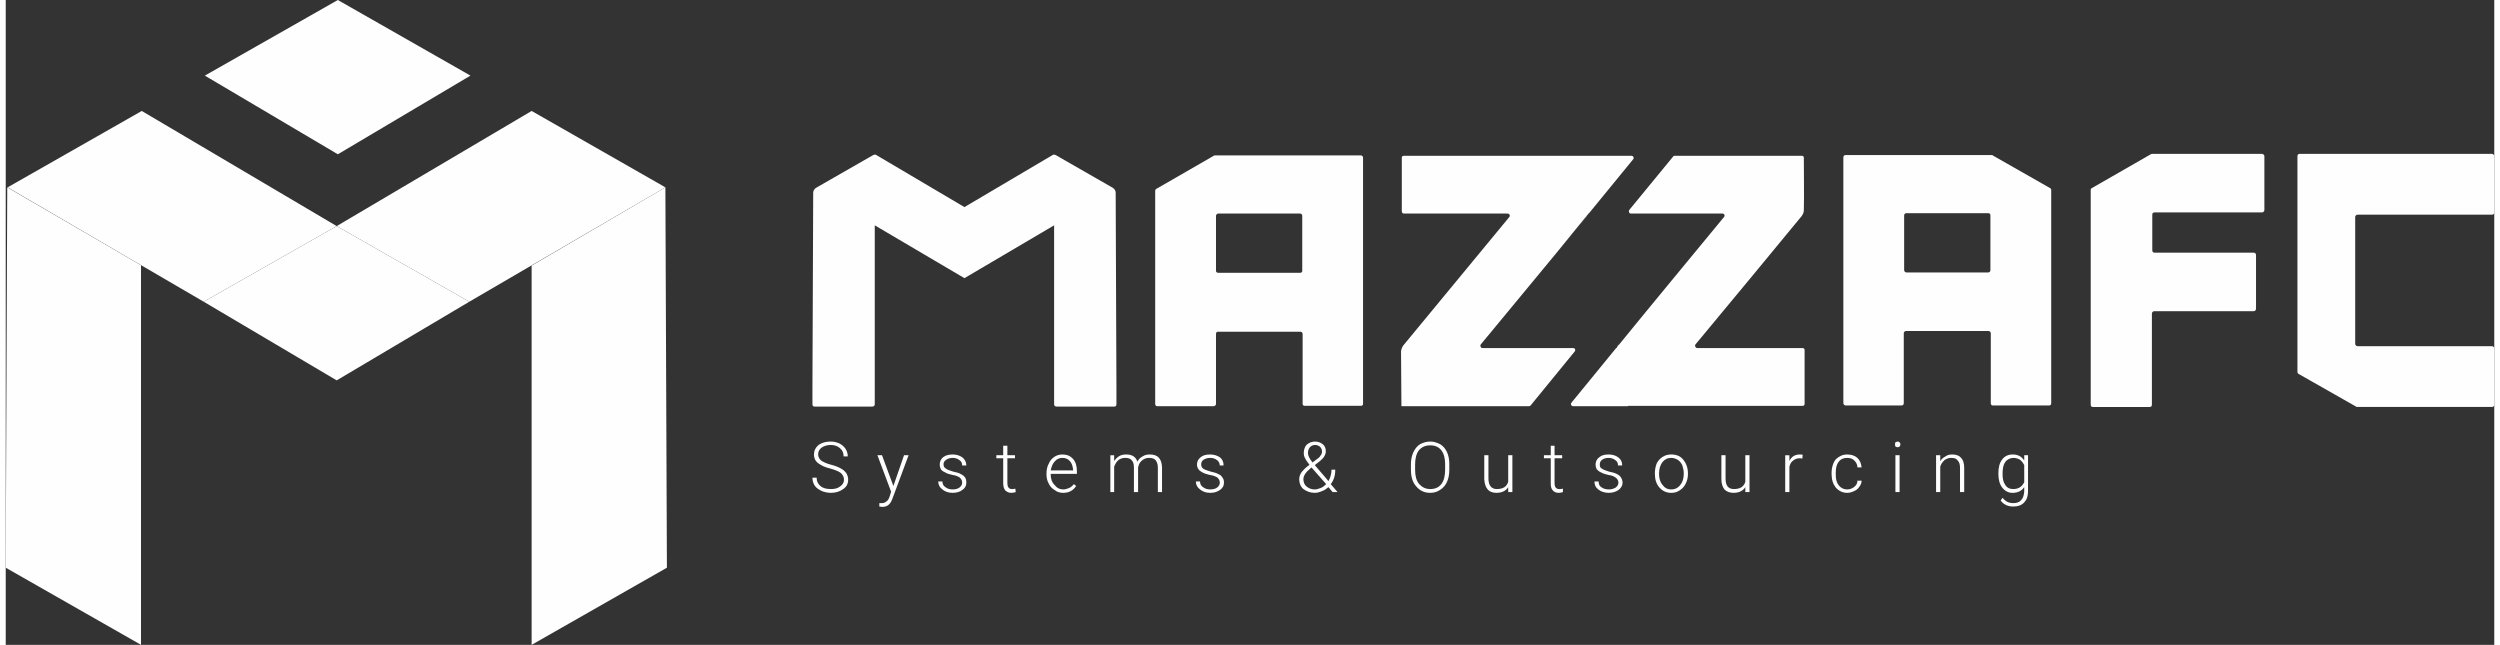
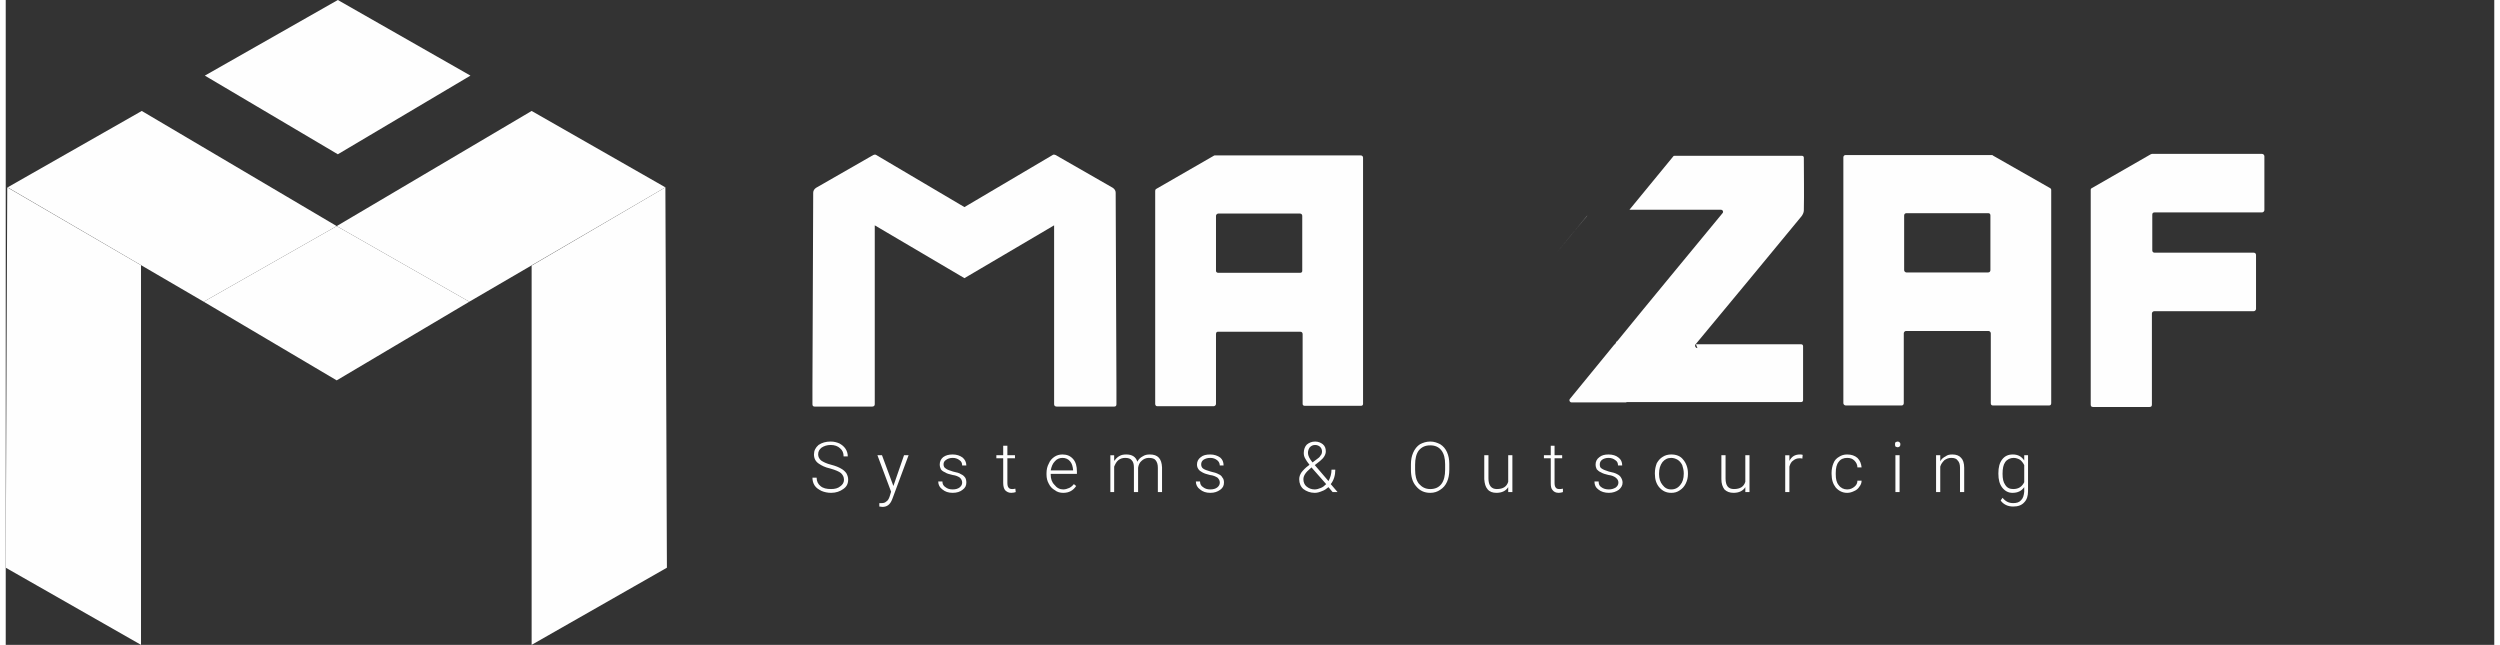
<svg xmlns="http://www.w3.org/2000/svg" xml:space="preserve" width="252px" height="65px" version="1.1" style="shape-rendering:geometricPrecision; text-rendering:geometricPrecision; image-rendering:optimizeQuality; fill-rule:evenodd; clip-rule:evenodd" viewBox="0 0 65.49 16.97">
  <rect x="0" y="0" width="65.49" height="16.97" fill="#333333" stroke="none" />
  <defs>
    <style type="text/css">
   
    .str0 {stroke:#373435;stroke-width:0.61;stroke-miterlimit:22.926}
    .fil1 {fill:#FEFEFE}
    .fil0 {fill:#FEFEFE;fill-rule:nonzero}
   
  </style>
  </defs>
  <g id="Camada_x0020_1">
    <g id="_2662370597664">
      <g>
        <polygon class="fil0" points="3.56,16.97 0,14.94 0.04,4.93 3.56,6.98 " />
        <polygon class="fil0" points="13.84,16.97 17.4,14.94 17.36,4.93 13.84,6.99 " />
        <polygon class="fil0" points="17.36,4.93 13.84,2.92 8.71,5.95 12.2,7.94 " />
        <polygon class="fil0" points="0.05,4.93 3.58,2.92 8.71,5.95 5.21,7.94 " />
        <polygon class="fil0" points="12.2,7.94 8.71,5.95 5.21,7.94 8.71,10.01 " />
        <polygon class="fil0" points="12.23,1.99 8.74,0 5.24,1.99 8.74,4.06 " />
      </g>
      <g>
        <path class="fil0" d="M34.12 7.13l0 -1.45c0,-0.03 -0.02,-0.06 -0.06,-0.06l-2.15 0c-0.03,0 -0.06,0.03 -0.06,0.06l0 1.45c0,0.03 0.03,0.05 0.06,0.05l2.15 0c0.04,0 0.06,-0.02 0.06,-0.05zm-3.84 -2.16l1.51 -0.87c0.01,-0.01 0.02,-0.01 0.03,-0.01l3.84 0c0.04,0 0.06,0.03 0.06,0.06l0 6.48c0,0.03 -0.02,0.05 -0.06,0.05l-1.47 0c-0.04,0 -0.06,-0.02 -0.06,-0.05l0 -1.84c0,-0.04 -0.03,-0.06 -0.06,-0.06l-2.17 0c-0.03,0 -0.05,0.02 -0.05,0.06l0 1.84c0,0.03 -0.03,0.06 -0.06,0.06l-1.49 0c-0.03,0 -0.05,-0.03 -0.05,-0.06l0 -5.61c0,-0.02 0.01,-0.04 0.03,-0.05z" />
        <path class="fil0" d="M52.23 7.11l0 -1.44c0,-0.04 -0.02,-0.06 -0.06,-0.06l-2.15 0c-0.03,0 -0.06,0.02 -0.06,0.06l0 1.44c0,0.03 0.03,0.06 0.06,0.06l2.15 0c0.04,0 0.06,-0.03 0.06,-0.06zm1.55 3.56l-1.49 0c-0.03,0 -0.05,-0.02 -0.05,-0.06l0 -1.84c0,-0.03 -0.03,-0.06 -0.06,-0.06l-2.17 0c-0.03,0 -0.06,0.03 -0.06,0.06l0 1.84c0,0.03 -0.02,0.06 -0.05,0.06l-1.48 0c-0.03,0 -0.06,-0.03 -0.06,-0.06l0 -6.47c0,-0.04 0.03,-0.06 0.06,-0.06l3.85 0c0.01,0 0.02,0 0.02,0.01l1.51 0.86c0.02,0.01 0.03,0.03 0.03,0.05l0 5.61c0,0.04 -0.02,0.06 -0.05,0.06z" />
        <path class="fil0" d="M41.61 5.69c0,-0.01 0.01,-0.02 0.02,-0.03l-0.84 1.02c0.27,-0.33 0.54,-0.66 0.82,-0.99z" />
-         <path class="fil0" d="M44.52 9.16c-0.05,0 -0.08,-0.06 -0.05,-0.1 0.01,0 0.01,-0.01 0.01,-0.01 0.93,-1.12 1.86,-2.24 2.78,-3.36 0.03,-0.04 0.06,-0.1 0.06,-0.15 0.01,-0.46 0,-0.92 0,-1.38 0,0 0,0 0,-0.01 0,-0.03 -0.02,-0.05 -0.05,-0.05l-3.35 0c-0.01,0 -0.03,0 -0.04,0.02l-1.15 1.4c-0.03,0.04 -0.01,0.1 0.04,0.1l2.41 0c0.05,0 0.07,0.06 0.04,0.09 0,0 0,0 0,0 -0.93,1.13 -1.86,2.25 -2.78,3.38 -0.01,0 -0.01,0.01 -0.02,0.02l0.04 -0.05 -0.04 0.04c0,0.01 0,0.01 0,0.01 -0.01,0.02 -0.02,0.03 -0.03,0.05 0,0 0,0 -0.01,0l-1.17 1.43c-0.04,0.04 -0.01,0.1 0.04,0.1l1.44 0c0,0 0,0 0,-0.01l4.6 0c0.03,0 0.05,-0.02 0.05,-0.05l0 -1.42c0,-0.03 -0.02,-0.05 -0.05,-0.05l-2.77 0z" />
-         <path class="fil0" d="M36.73 10.69l3.36 0c0.01,0 0.03,-0.01 0.04,-0.02l1.16 -1.42c0.03,-0.04 0.01,-0.09 -0.04,-0.09l-2.39 0c-0.04,0 -0.07,-0.06 -0.04,-0.1 0,0 0.01,0 0.01,-0.01 0.65,-0.79 1.31,-1.58 1.96,-2.37l0.83 -1.02c0.01,0 0.01,0 0.01,-0.01 0.01,-0.01 0.01,-0.02 0.02,-0.03 0,0 0,0 0.01,0l1.17 -1.43c0.03,-0.04 0,-0.09 -0.05,-0.09l-1.11 0c0,0 0,0 0,0l-4.88 0c-0.03,0 -0.05,0.02 -0.05,0.05l0 1.41c0,0.03 0.02,0.06 0.05,0.06l2.73 0c0.05,0 0.08,0.05 0.05,0.09 0,0 0,0 0,0 -0.93,1.13 -1.86,2.25 -2.79,3.38 -0.03,0.04 -0.06,0.11 -0.06,0.17l0.01 1.43z" />
+         <path class="fil0" d="M44.52 9.16c-0.05,0 -0.08,-0.06 -0.05,-0.1 0.01,0 0.01,-0.01 0.01,-0.01 0.93,-1.12 1.86,-2.24 2.78,-3.36 0.03,-0.04 0.06,-0.1 0.06,-0.15 0.01,-0.46 0,-0.92 0,-1.38 0,0 0,0 0,-0.01 0,-0.03 -0.02,-0.05 -0.05,-0.05l-3.35 0c-0.01,0 -0.03,0 -0.04,0.02l-1.15 1.4l2.41 0c0.05,0 0.07,0.06 0.04,0.09 0,0 0,0 0,0 -0.93,1.13 -1.86,2.25 -2.78,3.38 -0.01,0 -0.01,0.01 -0.02,0.02l0.04 -0.05 -0.04 0.04c0,0.01 0,0.01 0,0.01 -0.01,0.02 -0.02,0.03 -0.03,0.05 0,0 0,0 -0.01,0l-1.17 1.43c-0.04,0.04 -0.01,0.1 0.04,0.1l1.44 0c0,0 0,0 0,-0.01l4.6 0c0.03,0 0.05,-0.02 0.05,-0.05l0 -1.42c0,-0.03 -0.02,-0.05 -0.05,-0.05l-2.77 0z" />
        <path class="fil0" d="M59.44 5.53l0 -1.42c0,-0.03 -0.03,-0.06 -0.06,-0.06l-2.9 0c-0.01,0 -0.02,0.01 -0.03,0.01l-1.55 0.89c-0.02,0.01 -0.03,0.02 -0.03,0.05l0 5.65c0,0.04 0.02,0.06 0.06,0.06l1.49 0c0.04,0 0.06,-0.02 0.06,-0.06l0 -2.4c0,-0.03 0.03,-0.06 0.06,-0.06l2.62 0c0.03,0 0.06,-0.03 0.06,-0.06l0 -1.42c0,-0.04 -0.03,-0.06 -0.06,-0.06l-2.61 0c-0.04,0 -0.06,-0.03 -0.06,-0.06l0 -0.94c0,-0.04 0.02,-0.06 0.06,-0.06l2.83 0c0.03,0 0.06,-0.03 0.06,-0.06z" />
-         <path class="fil0" d="M65.43 9.11l-3.54 0c-0.03,0 -0.06,-0.03 -0.06,-0.06l0 -3.34c0,-0.03 0.03,-0.06 0.06,-0.06l3.54 0c0.03,0 0.06,-0.02 0.06,-0.05l0 -1.49c0,-0.03 -0.03,-0.06 -0.06,-0.06l-5.07 0c-0.03,0 -0.05,0.03 -0.05,0.06l0 5.68c0,0.02 0.01,0.04 0.03,0.05l1.53 0.87c0.01,0 0.02,0 0.03,0l3.53 0c0.03,0 0.06,-0.02 0.06,-0.06l0 -1.48c0,-0.03 -0.03,-0.06 -0.06,-0.06z" />
        <rect class="fil1 str0" x="47.33" y="4.78" width="0" height="0.07" />
        <path class="fil1" d="M21.23 10.18l0 0.46c0,0.04 0.02,0.06 0.06,0.06l1.51 0c0.04,0 0.07,-0.02 0.07,-0.06l0 -4.71 2.36 1.39 2.36 -1.39 0 4.71c0,0.04 0.03,0.06 0.07,0.06l1.51 0c0.04,0 0.06,-0.02 0.06,-0.06l0 -0.46 -0.02 -5.11c0,-0.05 -0.03,-0.1 -0.08,-0.13l-1.5 -0.86c-0.03,-0.01 -0.05,-0.02 -0.08,0l-2.32 1.37 -2.32 -1.37c-0.03,-0.02 -0.05,-0.01 -0.08,0l-1.5 0.86c-0.05,0.03 -0.08,0.08 -0.08,0.13l-0.02 5.11z" />
      </g>
      <path class="fil0" d="M21.96 12.8c-0.06,0.05 -0.14,0.07 -0.24,0.07 -0.12,0 -0.21,-0.02 -0.28,-0.08 -0.06,-0.05 -0.1,-0.12 -0.1,-0.22l-0.11 0c0,0.08 0.02,0.15 0.06,0.21 0.04,0.06 0.1,0.1 0.18,0.14 0.07,0.03 0.16,0.05 0.25,0.05 0.13,0 0.24,-0.04 0.32,-0.1 0.09,-0.06 0.13,-0.14 0.13,-0.25 0,-0.06 -0.02,-0.12 -0.05,-0.17 -0.03,-0.04 -0.08,-0.09 -0.14,-0.12 -0.05,-0.03 -0.14,-0.07 -0.26,-0.1 -0.12,-0.03 -0.2,-0.07 -0.26,-0.11 -0.05,-0.04 -0.08,-0.1 -0.08,-0.16 0,-0.08 0.03,-0.13 0.09,-0.18 0.06,-0.04 0.14,-0.07 0.24,-0.07 0.1,0 0.19,0.03 0.25,0.09 0.06,0.05 0.09,0.12 0.09,0.21l0.11 0c0,-0.07 -0.02,-0.14 -0.06,-0.2 -0.04,-0.06 -0.09,-0.1 -0.16,-0.14 -0.07,-0.03 -0.14,-0.05 -0.23,-0.05 -0.13,0 -0.23,0.03 -0.32,0.09 -0.08,0.07 -0.12,0.15 -0.12,0.25 0,0.1 0.04,0.19 0.14,0.25 0.06,0.04 0.15,0.09 0.29,0.12 0.14,0.04 0.23,0.08 0.28,0.12 0.05,0.05 0.08,0.1 0.08,0.18 0,0.07 -0.04,0.13 -0.1,0.17zm1.1 -0.82l-0.12 0 0.36 0.96 -0.04 0.13c-0.02,0.06 -0.05,0.11 -0.09,0.13 -0.03,0.03 -0.07,0.04 -0.12,0.04l-0.06 0 0 0.09c0.03,0 0.06,0.01 0.08,0.01 0.12,0 0.2,-0.06 0.25,-0.18l0.02 -0.05 0.42 -1.13 -0.12 0 -0.28 0.81 -0.3 -0.81zm2.04 0.85c-0.04,0.03 -0.1,0.05 -0.18,0.05 -0.08,0 -0.14,-0.02 -0.19,-0.06 -0.05,-0.03 -0.08,-0.08 -0.08,-0.15l-0.11 0c0,0.09 0.04,0.16 0.11,0.21 0.07,0.06 0.16,0.09 0.27,0.09 0.11,0 0.2,-0.03 0.26,-0.08 0.07,-0.05 0.1,-0.11 0.1,-0.19 0,-0.05 -0.01,-0.1 -0.03,-0.13 -0.03,-0.04 -0.06,-0.07 -0.11,-0.09 -0.04,-0.03 -0.11,-0.05 -0.21,-0.07 -0.09,-0.03 -0.16,-0.05 -0.19,-0.08 -0.04,-0.02 -0.06,-0.06 -0.06,-0.11 0,-0.05 0.02,-0.09 0.07,-0.12 0.04,-0.03 0.1,-0.05 0.17,-0.05 0.07,0 0.13,0.02 0.18,0.06 0.05,0.03 0.07,0.08 0.07,0.14l0.11 0c0,-0.09 -0.04,-0.16 -0.1,-0.21 -0.07,-0.05 -0.15,-0.08 -0.26,-0.08 -0.1,0 -0.18,0.02 -0.25,0.07 -0.06,0.05 -0.09,0.12 -0.09,0.19 0,0.05 0.01,0.09 0.03,0.13 0.02,0.03 0.06,0.06 0.11,0.08 0.04,0.03 0.11,0.05 0.2,0.07 0.08,0.01 0.15,0.04 0.19,0.07 0.04,0.04 0.06,0.08 0.06,0.13 0,0.05 -0.02,0.09 -0.07,0.13zm1.15 -1.1l0 0.25 -0.18 0 0 0.08 0.18 0 0 0.65c0,0.09 0.02,0.15 0.05,0.19 0.04,0.04 0.09,0.07 0.16,0.07 0.05,0 0.09,-0.01 0.12,-0.02l-0.01 -0.09c-0.04,0.01 -0.07,0.01 -0.08,0.01 -0.05,0 -0.08,-0.01 -0.1,-0.04 -0.02,-0.02 -0.03,-0.07 -0.03,-0.12l0 -0.65 0.2 0 0 -0.08 -0.2 0 0 -0.25 -0.11 0zm1.92 1.06l-0.06 -0.05c-0.04,0.05 -0.08,0.08 -0.12,0.1 -0.05,0.02 -0.1,0.04 -0.16,0.04 -0.09,0 -0.17,-0.04 -0.23,-0.12 -0.07,-0.07 -0.1,-0.16 -0.1,-0.27l0 -0.02 0.69 0 0 -0.06c0,-0.14 -0.03,-0.25 -0.1,-0.33 -0.07,-0.08 -0.16,-0.12 -0.28,-0.12 -0.08,0 -0.15,0.02 -0.21,0.06 -0.06,0.04 -0.12,0.1 -0.15,0.18 -0.04,0.07 -0.06,0.16 -0.06,0.25l0 0.04c0,0.09 0.02,0.17 0.06,0.24 0.04,0.08 0.09,0.13 0.16,0.17 0.06,0.05 0.14,0.07 0.22,0.07 0.15,0 0.26,-0.06 0.34,-0.18zm-0.16 -0.65c0.05,0.06 0.07,0.13 0.08,0.23l0 0.01 -0.59 0c0.02,-0.1 0.05,-0.18 0.11,-0.24 0.05,-0.06 0.12,-0.09 0.2,-0.09 0.08,0 0.15,0.03 0.2,0.09zm1.06 -0.16l0 0.97 0.1 0 0 -0.67c0.03,-0.07 0.06,-0.13 0.11,-0.17 0.05,-0.04 0.11,-0.06 0.18,-0.06 0.08,0 0.14,0.02 0.17,0.06 0.04,0.04 0.06,0.1 0.06,0.19l0 0.65 0.11 0 0 -0.64c0.01,-0.07 0.04,-0.14 0.09,-0.18 0.05,-0.05 0.12,-0.08 0.19,-0.08 0.09,0 0.15,0.02 0.18,0.06 0.04,0.05 0.06,0.11 0.06,0.2l0 0.64 0.11 0 0 -0.65c-0.01,-0.23 -0.11,-0.34 -0.32,-0.34 -0.07,0 -0.13,0.01 -0.19,0.05 -0.06,0.03 -0.11,0.08 -0.14,0.14 -0.04,-0.13 -0.14,-0.19 -0.29,-0.19 -0.07,0 -0.13,0.01 -0.18,0.04 -0.06,0.03 -0.1,0.08 -0.14,0.13l0 -0.15 -0.1 0zm2.81 0.85c-0.04,0.03 -0.1,0.05 -0.18,0.05 -0.08,0 -0.14,-0.02 -0.19,-0.06 -0.05,-0.03 -0.08,-0.08 -0.08,-0.15l-0.11 0c0,0.09 0.04,0.16 0.11,0.21 0.07,0.06 0.16,0.09 0.27,0.09 0.11,0 0.19,-0.03 0.26,-0.08 0.07,-0.05 0.1,-0.11 0.1,-0.19 0,-0.05 -0.01,-0.1 -0.04,-0.13 -0.02,-0.04 -0.05,-0.07 -0.1,-0.09 -0.05,-0.03 -0.12,-0.05 -0.21,-0.07 -0.1,-0.03 -0.16,-0.05 -0.2,-0.08 -0.03,-0.02 -0.05,-0.06 -0.05,-0.11 0,-0.05 0.02,-0.09 0.06,-0.12 0.05,-0.03 0.1,-0.05 0.18,-0.05 0.07,0 0.13,0.02 0.18,0.06 0.04,0.03 0.07,0.08 0.07,0.14l0.1 0c0,-0.09 -0.03,-0.16 -0.09,-0.21 -0.07,-0.05 -0.16,-0.08 -0.26,-0.08 -0.11,0 -0.19,0.02 -0.25,0.07 -0.07,0.05 -0.1,0.12 -0.1,0.19 0,0.05 0.01,0.09 0.04,0.13 0.02,0.03 0.06,0.06 0.1,0.08 0.05,0.03 0.12,0.05 0.2,0.07 0.09,0.01 0.15,0.04 0.2,0.07 0.04,0.04 0.06,0.08 0.06,0.13 0,0.05 -0.02,0.09 -0.07,0.13zm2.42 -0.59c-0.1,0.07 -0.16,0.14 -0.2,0.19 -0.04,0.06 -0.06,0.12 -0.06,0.18 0,0.11 0.04,0.2 0.11,0.26 0.08,0.06 0.18,0.1 0.3,0.1 0.07,0 0.13,-0.02 0.2,-0.05 0.06,-0.02 0.11,-0.06 0.16,-0.1l0.11 0.13 0.13 0 -0.18 -0.21c0.08,-0.1 0.12,-0.23 0.12,-0.38l-0.1 0c0,0.11 -0.03,0.21 -0.08,0.3l-0.36 -0.42 0.14 -0.11c0.1,-0.08 0.15,-0.17 0.15,-0.25 0,-0.08 -0.02,-0.14 -0.08,-0.19 -0.05,-0.04 -0.12,-0.07 -0.2,-0.07 -0.09,0 -0.16,0.03 -0.22,0.08 -0.05,0.05 -0.08,0.13 -0.08,0.22 0,0.05 0.01,0.1 0.04,0.15 0.02,0.04 0.06,0.1 0.11,0.16l-0.01 0.01zm-0.07 0.56c-0.05,-0.04 -0.08,-0.11 -0.08,-0.19 0,-0.09 0.06,-0.18 0.18,-0.28l0.04 -0.03 0.01 0.02 0.37 0.42c-0.05,0.05 -0.09,0.08 -0.14,0.1 -0.05,0.02 -0.11,0.04 -0.16,0.04 -0.09,0 -0.16,-0.03 -0.22,-0.08zm0.09 -1.03c0.04,-0.04 0.08,-0.06 0.14,-0.06 0.05,0 0.1,0.02 0.13,0.05 0.03,0.03 0.05,0.07 0.05,0.12 0,0.04 -0.01,0.08 -0.04,0.11 -0.02,0.04 -0.06,0.07 -0.09,0.09l-0.12 0.09c-0.08,-0.1 -0.12,-0.18 -0.12,-0.25 0,-0.06 0.02,-0.11 0.05,-0.15zm3.67 0.44c0,-0.12 -0.02,-0.22 -0.06,-0.31 -0.04,-0.09 -0.1,-0.16 -0.18,-0.21 -0.08,-0.04 -0.16,-0.07 -0.26,-0.07 -0.11,0 -0.19,0.03 -0.27,0.07 -0.08,0.05 -0.14,0.13 -0.18,0.22 -0.04,0.09 -0.06,0.19 -0.06,0.31l0 0.14c0,0.18 0.04,0.33 0.14,0.44 0.09,0.11 0.21,0.17 0.37,0.17 0.1,0 0.19,-0.03 0.26,-0.08 0.08,-0.05 0.14,-0.12 0.18,-0.21 0.04,-0.09 0.06,-0.19 0.06,-0.32l0 -0.15zm-0.11 0.15c0,0.16 -0.03,0.29 -0.1,0.38 -0.07,0.09 -0.17,0.13 -0.29,0.13 -0.13,0 -0.22,-0.05 -0.3,-0.14 -0.07,-0.09 -0.1,-0.21 -0.1,-0.37l0 -0.13c0,-0.16 0.03,-0.29 0.1,-0.38 0.08,-0.09 0.17,-0.13 0.3,-0.13 0.12,0 0.22,0.04 0.29,0.13 0.07,0.09 0.1,0.21 0.1,0.37l0 0.14zm1.66 0.59l0.11 0 0 -0.97 -0.11 0 0 0.7c-0.04,0.13 -0.14,0.19 -0.3,0.19 -0.14,0 -0.22,-0.09 -0.22,-0.28l0 -0.61 -0.11 0 0 0.63c0.01,0.12 0.03,0.2 0.09,0.27 0.05,0.06 0.13,0.09 0.23,0.09 0.14,0 0.25,-0.05 0.31,-0.15l0 0.13zm1.12 -1.22l0 0.25 -0.18 0 0 0.08 0.18 0 0 0.65c0,0.09 0.01,0.15 0.05,0.19 0.03,0.04 0.08,0.07 0.16,0.07 0.04,0 0.08,-0.01 0.11,-0.02l0 -0.09c-0.04,0.01 -0.07,0.01 -0.09,0.01 -0.05,0 -0.08,-0.01 -0.1,-0.04 -0.02,-0.02 -0.03,-0.07 -0.03,-0.12l0 -0.65 0.2 0 0 -0.08 -0.2 0 0 -0.25 -0.1 0zm1.71 1.1c-0.05,0.03 -0.11,0.05 -0.18,0.05 -0.08,0 -0.15,-0.02 -0.2,-0.06 -0.05,-0.03 -0.07,-0.08 -0.07,-0.15l-0.11 0c0,0.09 0.03,0.16 0.1,0.21 0.07,0.06 0.17,0.09 0.28,0.09 0.1,0 0.19,-0.03 0.26,-0.08 0.06,-0.05 0.1,-0.11 0.1,-0.19 0,-0.05 -0.02,-0.1 -0.04,-0.13 -0.02,-0.04 -0.06,-0.07 -0.1,-0.09 -0.05,-0.03 -0.12,-0.05 -0.22,-0.07 -0.09,-0.03 -0.15,-0.05 -0.19,-0.08 -0.04,-0.02 -0.05,-0.06 -0.05,-0.11 0,-0.05 0.02,-0.09 0.06,-0.12 0.04,-0.03 0.1,-0.05 0.17,-0.05 0.07,0 0.13,0.02 0.18,0.06 0.05,0.03 0.07,0.08 0.07,0.14l0.11 0c0,-0.09 -0.03,-0.16 -0.1,-0.21 -0.06,-0.05 -0.15,-0.08 -0.26,-0.08 -0.1,0 -0.18,0.02 -0.24,0.07 -0.07,0.05 -0.1,0.12 -0.1,0.19 0,0.05 0.01,0.09 0.03,0.13 0.03,0.03 0.06,0.06 0.11,0.08 0.05,0.03 0.11,0.05 0.2,0.07 0.09,0.01 0.15,0.04 0.19,0.07 0.05,0.04 0.07,0.08 0.07,0.13 0,0.05 -0.02,0.09 -0.07,0.13zm1.03 -0.36c0,0.15 0.04,0.27 0.12,0.36 0.08,0.09 0.18,0.14 0.31,0.14 0.09,0 0.16,-0.02 0.23,-0.07 0.06,-0.04 0.11,-0.09 0.15,-0.17 0.04,-0.08 0.06,-0.16 0.06,-0.25l0 -0.03c0,-0.14 -0.05,-0.27 -0.13,-0.36 -0.07,-0.09 -0.18,-0.13 -0.31,-0.13 -0.08,0 -0.16,0.02 -0.22,0.06 -0.07,0.04 -0.12,0.1 -0.16,0.17 -0.03,0.08 -0.05,0.16 -0.05,0.26l0 0.02zm0.11 -0.01c0,-0.12 0.03,-0.22 0.09,-0.3 0.06,-0.07 0.13,-0.11 0.23,-0.11 0.06,0 0.12,0.02 0.17,0.05 0.05,0.03 0.09,0.08 0.12,0.14 0.02,0.07 0.04,0.13 0.04,0.21l0 0.02c0,0.12 -0.03,0.22 -0.09,0.29 -0.06,0.08 -0.14,0.12 -0.24,0.12 -0.1,0 -0.17,-0.04 -0.23,-0.12 -0.06,-0.07 -0.09,-0.17 -0.09,-0.28l0 -0.02zm2.27 0.49l0.11 0 0 -0.97 -0.11 0 0 0.7c-0.04,0.13 -0.14,0.19 -0.3,0.19 -0.15,0 -0.22,-0.09 -0.22,-0.28l0 -0.61 -0.11 0 0 0.63c0,0.12 0.03,0.2 0.08,0.27 0.06,0.06 0.14,0.09 0.24,0.09 0.14,0 0.25,-0.05 0.31,-0.15l0 0.13zm1.51 -0.98c-0.02,-0.01 -0.05,-0.01 -0.07,-0.01 -0.13,0 -0.22,0.05 -0.28,0.17l0 -0.15 -0.11 0 0 0.97 0.11 0 0 -0.67c0.02,-0.07 0.05,-0.13 0.1,-0.16 0.05,-0.04 0.1,-0.06 0.17,-0.06 0.03,0 0.05,0 0.07,0.01l0.01 -0.1zm0.95 0.8c-0.06,-0.07 -0.08,-0.16 -0.08,-0.29l0 -0.03c0,-0.13 0.02,-0.23 0.08,-0.3 0.05,-0.07 0.13,-0.1 0.22,-0.1 0.08,0 0.14,0.02 0.19,0.07 0.05,0.05 0.08,0.11 0.08,0.18l0.11 0c-0.01,-0.1 -0.04,-0.18 -0.11,-0.25 -0.07,-0.06 -0.16,-0.09 -0.27,-0.09 -0.08,0 -0.15,0.02 -0.21,0.06 -0.07,0.04 -0.12,0.09 -0.15,0.17 -0.03,0.07 -0.05,0.16 -0.05,0.25l0 0.03c0,0.16 0.04,0.27 0.11,0.36 0.08,0.09 0.18,0.14 0.3,0.14 0.07,0 0.13,-0.02 0.19,-0.05 0.05,-0.02 0.1,-0.06 0.13,-0.11 0.04,-0.05 0.06,-0.1 0.06,-0.16l-0.11 0c0,0.07 -0.03,0.12 -0.08,0.16 -0.05,0.04 -0.11,0.07 -0.19,0.07 -0.09,0 -0.17,-0.04 -0.22,-0.11zm1.6 -0.79l-0.11 0 0 0.97 0.11 0 0 -0.97zm-0.11 -0.23c0.02,0.01 0.04,0.02 0.06,0.02 0.02,0 0.04,-0.01 0.05,-0.02 0.02,-0.02 0.02,-0.04 0.02,-0.06 0,-0.02 0,-0.03 -0.02,-0.05 -0.01,-0.01 -0.03,-0.02 -0.05,-0.02 -0.02,0 -0.04,0.01 -0.06,0.02 -0.01,0.02 -0.01,0.03 -0.01,0.05 0,0.02 0,0.04 0.01,0.06zm1.07 0.23l0 0.97 0.11 0 0 -0.67c0.02,-0.07 0.06,-0.12 0.11,-0.17 0.06,-0.04 0.11,-0.06 0.18,-0.06 0.08,0 0.14,0.02 0.17,0.07 0.04,0.04 0.06,0.1 0.06,0.19l0 0.64 0.11 0 0 -0.64c0,-0.12 -0.03,-0.21 -0.08,-0.26 -0.05,-0.06 -0.13,-0.09 -0.23,-0.09 -0.07,0 -0.13,0.01 -0.18,0.05 -0.06,0.03 -0.11,0.07 -0.14,0.13l0 -0.16 -0.11 0zm1.64 0.49c0,0.15 0.03,0.27 0.1,0.36 0.07,0.09 0.16,0.14 0.27,0.14 0.14,0 0.24,-0.05 0.31,-0.15l0 0.12c-0.01,0.1 -0.03,0.17 -0.08,0.22 -0.05,0.06 -0.12,0.08 -0.21,0.08 -0.11,0 -0.2,-0.04 -0.28,-0.14l-0.05 0.07c0.03,0.05 0.08,0.09 0.14,0.12 0.06,0.03 0.13,0.04 0.19,0.04 0.12,0 0.22,-0.03 0.29,-0.11 0.07,-0.07 0.1,-0.17 0.1,-0.29l0 -0.95 -0.1 0 0 0.14c-0.07,-0.11 -0.17,-0.16 -0.3,-0.16 -0.12,0 -0.21,0.04 -0.28,0.13 -0.07,0.09 -0.1,0.21 -0.1,0.36l0 0.02zm0.18 -0.31c0.05,-0.07 0.13,-0.11 0.22,-0.11 0.06,0 0.12,0.02 0.17,0.05 0.04,0.03 0.08,0.08 0.11,0.14l0 0.45c-0.06,0.12 -0.15,0.18 -0.29,0.18 -0.09,0 -0.16,-0.03 -0.21,-0.11 -0.05,-0.07 -0.07,-0.16 -0.07,-0.29 0,-0.14 0.02,-0.24 0.07,-0.31z" />
    </g>
  </g>
</svg>